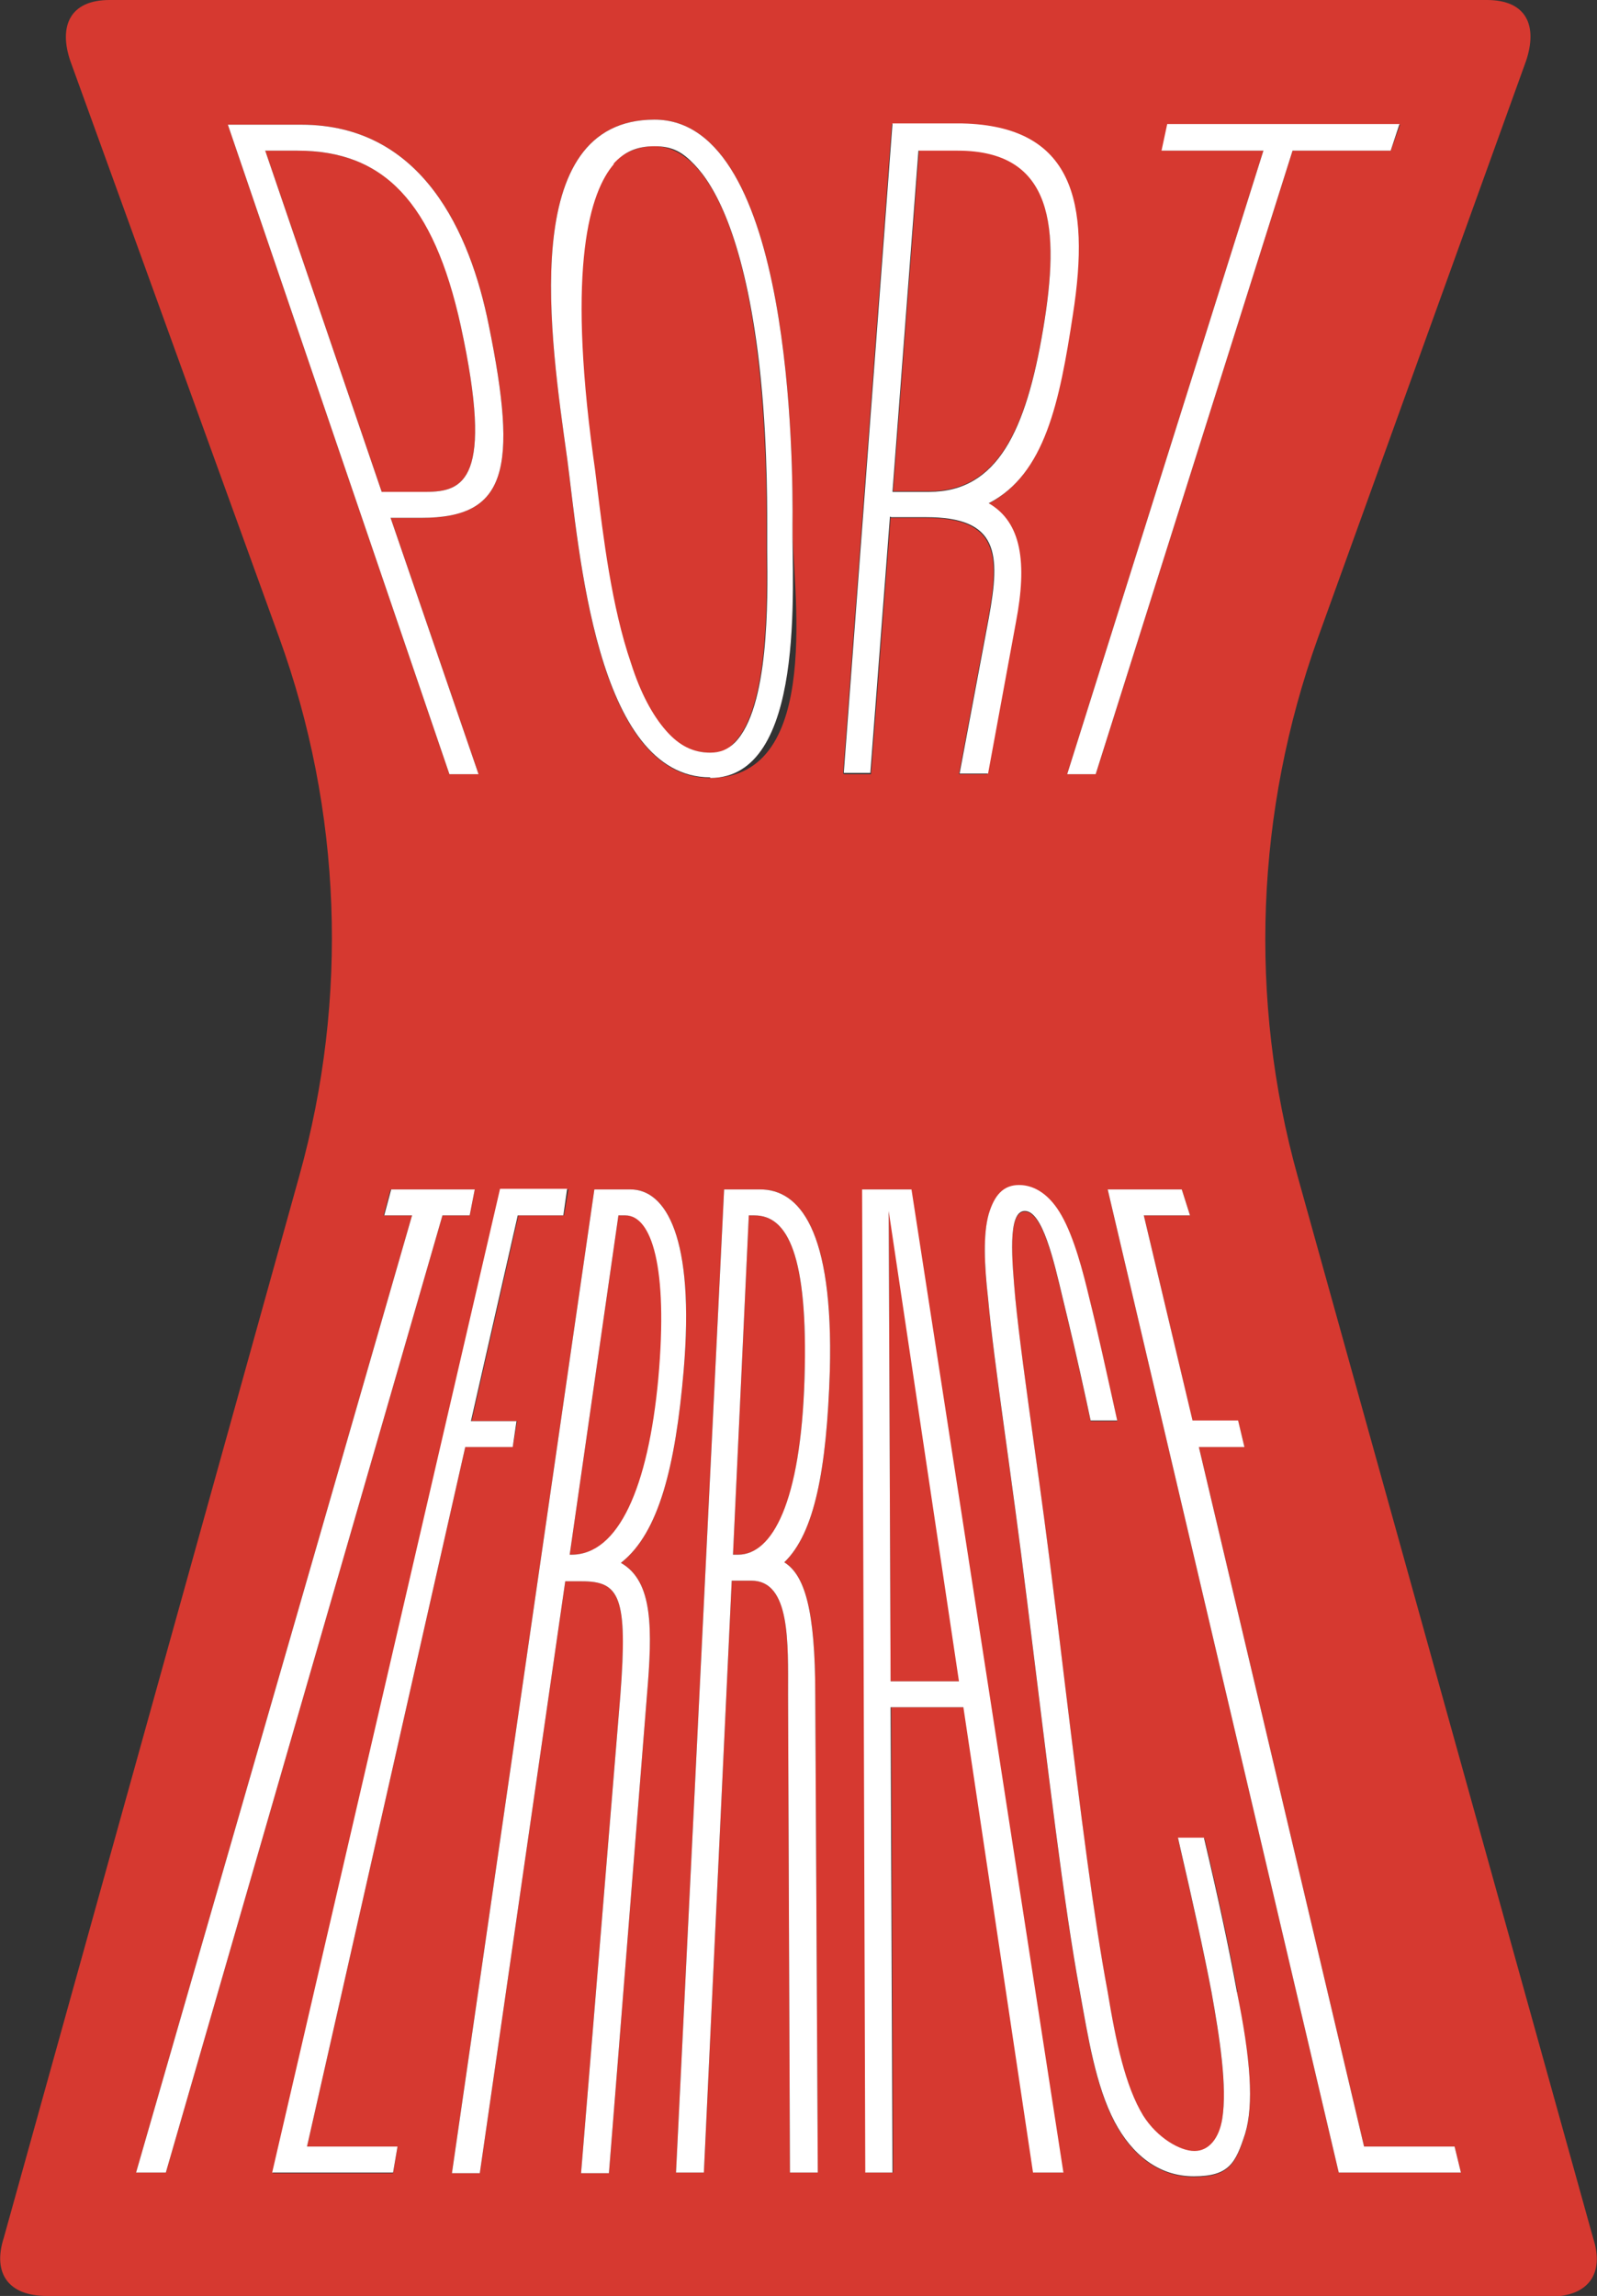
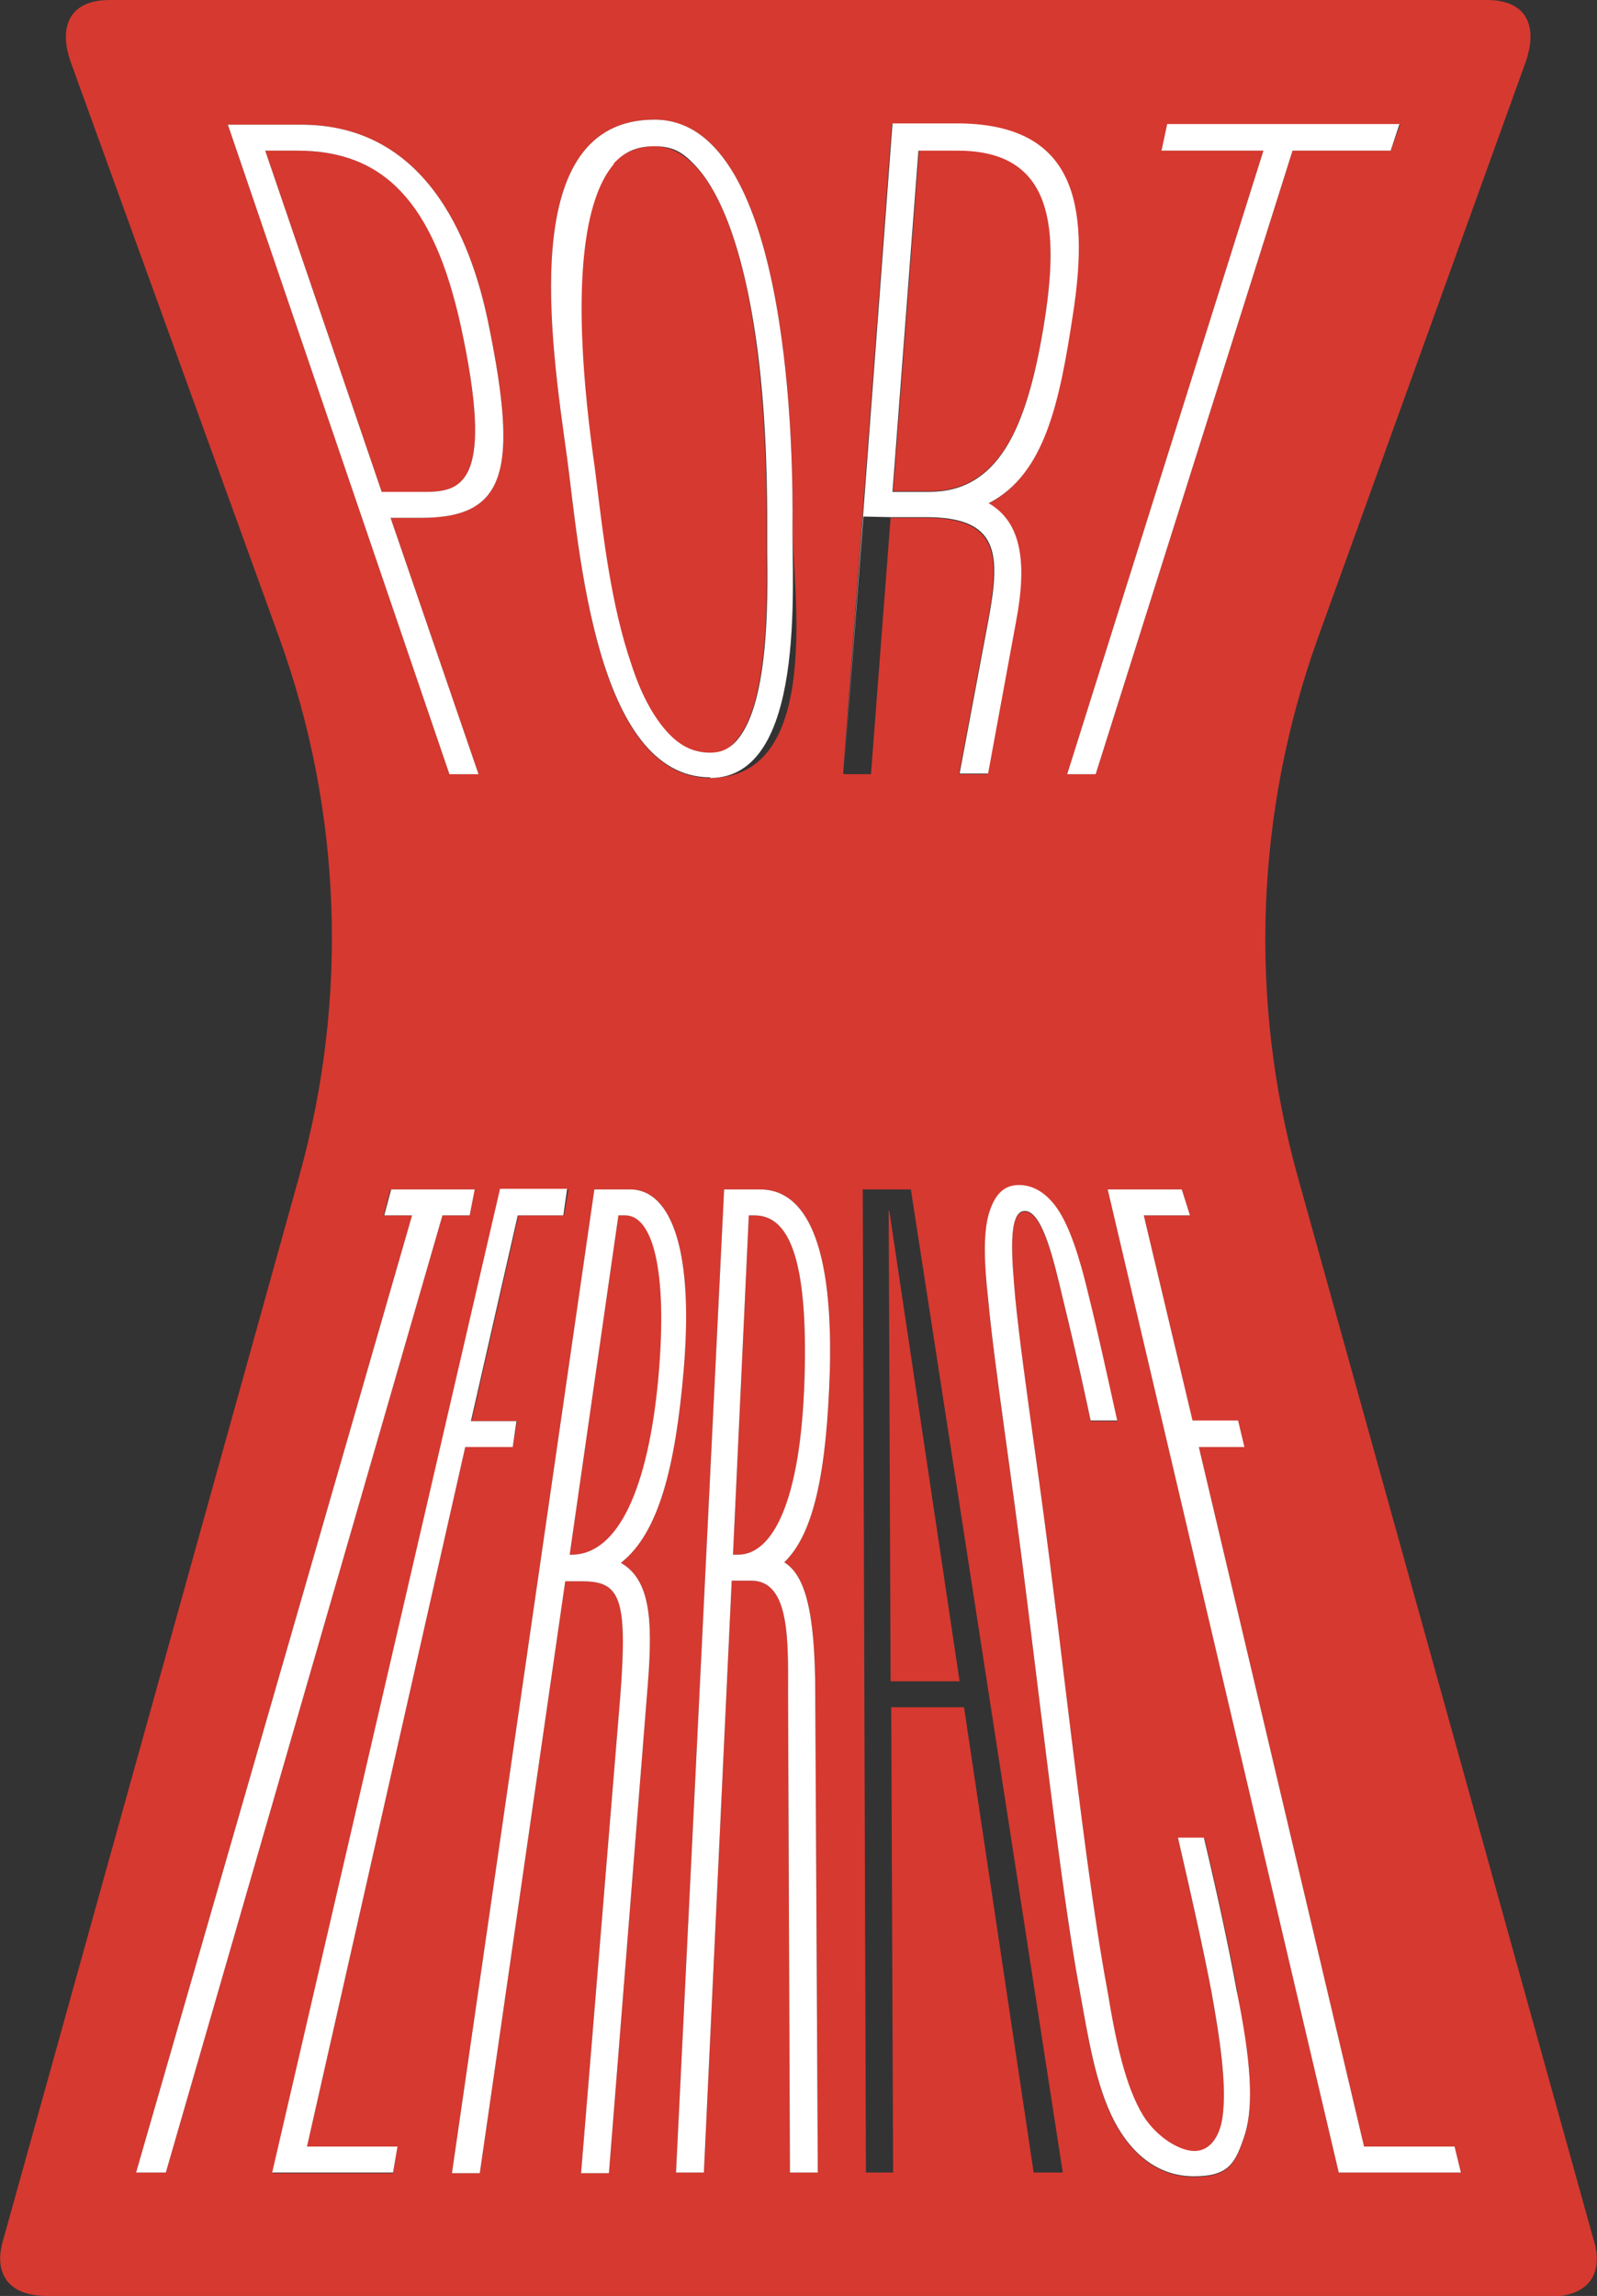
<svg xmlns="http://www.w3.org/2000/svg" id="_レイヤー_1" data-name="レイヤー_1" version="1.1" viewBox="0 0 252.3 362.7">
  <rect x="0" y="0" width="252.3" height="362.7" fill="#333333" stroke="none" />
  <defs>
    <style>
      .st0 {
        fill: #fff;
      }

      .st1 {
        fill: #d63930;
      }
    </style>
  </defs>
  <path class="st1" d="M146.9,77.6h-5.8l4.1-53.9h6.1c15.2,0,16.2,12.2,13.5,28.2-2.7,16-7.2,25.7-18,25.7ZM140.4,191.3l.3,74.3h10.9l-11.1-74.3h0ZM72.8,51.5c-4.2-19.6-12.2-27.7-25.8-27.7h-5.1l18.4,53.9h7c5.9,0,10.8-1.8,5.5-26.2ZM94.2,76.6c1,8.1,2.3,19.1,5.4,28.2,1.6,4.6,3.4,8.2,5.5,10.6,2.1,2.4,4.3,3.5,7,3.5s2.8-.5,3.9-1.6c5.4-5.5,5.2-22.2,5.1-30.3,0-1.5,0-2.8,0-3.9,0-4.4,0-15.8-1.5-27.6-2.3-18.4-6.7-26.2-10-29.5-1.9-1.9-4-2.9-6.3-2.9s-4.8.9-6.5,2.8c-3.8,4.3-7.4,15.8-3.3,46.1.2,1.4.4,3,.6,4.6ZM244.9,362.7H7.4c-6.1,0-8.6-3.6-6.8-9.2l46.7-167.8c7.8-28,6.7-57.7-3.2-85L11.1,9.6c-1.8-5.3-.2-9.6,6.2-9.6h217.6c6.4,0,8,4.2,6.2,9.6l-32.9,91.2c-9.8,27.3-11,57-3.2,85l46.7,167.8c1.8,5.5-.7,9.2-6.8,9.2ZM183.5,23.8h16.1l-31,98.5h4.5l31.1-98.5h15.5l1.5-4.1h-36.7l-.9,4.1ZM89.6,72.5c1.9,14.3,4.5,50.4,22.6,50.4s12.9-30.6,13-39.9c.1-9.4,0-64.1-21.8-64.1s-16.4,34.8-13.8,53.5ZM71.2,122.3h4.4l-13.9-40.5h4.9c13.4,0,15.3-7.5,10.6-30.5-2.9-14.4-10.4-31.6-29.6-31.6h-11.6l35,102.6ZM26.2,343.2l43.7-151.2h4.3l.8-4.1h-13.3l-1.1,4.1h4.5l-43.6,151.2h4.7ZM62.8,339.1h-14.3l25-110.5h7.5l.7-4.1h-7.2l7.4-32.5h7.2l.7-4.1h-10.7l-36,155.4h19l.7-4.2ZM98.2,246.8c5.9-4.7,8.5-15.2,9.8-30.2,1.8-21.1-2.8-28.7-8.4-28.7h-5.7l-22.5,155.4h4.4l13.5-93.5h2.6c6,0,7.3,2.4,6.1,18.1l-6.2,75.4h4.4l6-75.4c.9-10.6,1-18.1-4.1-21ZM120.1,187.9h-5.7l-7.6,155.3h4.4l4.4-93.5h3.1c6.2,0,5.8,9.8,5.8,18.1l.3,75.4h4.4l-.4-75.4c0-13.6-1.7-19-4.9-21,4.8-4.6,6.7-14.7,7.2-30.2.6-22.5-4.9-28.7-11-28.7ZM133.4,122.3h4.2l3.1-40.5h5.5c11.5,0,11.8,5.7,9.9,16l-4.6,24.5h4.5l4.4-23.9c1.8-9.4.9-15.8-4.3-18.8,8.9-4.6,11.2-16,13.3-29.8,2.8-17.9,0-29.8-17.5-30.2h-9s-2,0-2,0l-7.7,102.6ZM167.9,343.2l-24-155.3h-7.6l.5,155.3h4.3l-.3-73.5h11.5l11,73.5h4.8ZM195.5,314.7c-1.2-6.6-2.9-14.6-5.2-24.3h0s-4.2,0-4.2,0l.2.9h0c2.2,9.5,3.9,17.2,5.1,23.5,1.3,7.2,2.5,15,1.7,20-.5,3.1-2.1,5.1-4.4,5.1s-5.9-2.1-8.1-5.6c-2.8-4.6-4.3-11.6-5.6-19.5-2.2-11.7-4.2-27.7-6.8-49-.5-4.1-1-8.4-1.6-13-1.1-9-2.2-17.1-3.2-24.2-1.3-9.4-2.4-17.3-3-23.4-.5-5.8-1.3-13.8,1.5-13.8s4.6,7.9,6,13.8c1.1,4.5,2.4,10,3.8,16.5.2.9.4,1.9.6,2.8h4.2c-1.7-7.7-3.1-14.1-4.4-19.3-1-4.2-2.4-9.6-4.4-13.1-1.8-3.2-4.2-4.8-6.7-4.8s-3.9,1.6-4.8,4.6c-.9,3.2-.7,8-.1,13.3,1,10.9,3.6,26.9,6.2,48.1,3.4,27.3,5.7,47.3,8.3,61.4,1.3,7.2,2.5,14.9,5.5,20.6,2.7,5.1,6.9,8.6,12.5,8.6s6.6-2.1,8.1-6.7c1.4-4.6.9-11.8-1.3-22.5ZM230.8,343.2l-1-4.1h-14.3l-26.1-110.5h7.2l-1-4.1h-7.2l-7.7-32.5h7.3l-1.3-4.1h-11.7l36.5,155.3h19.3ZM98.8,192h-1.1l-7.7,53.6h.4c7.3,0,12.1-10.7,13.7-27.8,1.6-17.8-1.1-25.8-5.2-25.8ZM119.2,192h-.9l-2.5,53.6h.8c5.5,0,9.9-8.2,10.5-27.8.6-19.6-2.7-25.8-7.9-25.8Z" />
  <g>
    <path class="st0" d="M75.6,122.3l-13.9-40.5h4.9c13.4,0,15.3-7.5,10.6-30.5-2.9-14.4-10.4-31.6-29.6-31.6h-11.6l35,102.6h4.4ZM41.9,23.8h5.1c13.6,0,21.5,8.1,25.8,27.7,5.3,24.4.4,26.2-5.5,26.2h-7l-18.4-53.9Z" />
    <polygon class="st0" points="74.2 192 75 187.9 61.8 187.9 60.7 192 65.1 192 21.5 343.2 26.2 343.2 69.9 192 74.2 192" />
    <polygon class="st0" points="73.5 228.6 81 228.6 81.6 224.5 74.4 224.5 81.8 192 89 192 89.6 187.8 79 187.8 43 343.2 62.1 343.2 62.8 339.1 48.5 339.1 73.5 228.6" />
    <path class="st0" d="M112.2,122.9c15.2,0,12.9-30.6,13-39.9.1-9.4,0-64.1-21.8-64.1s-16.4,34.8-13.8,53.5c1.9,14.3,4.5,50.4,22.6,50.4ZM96.9,25.9c1.7-1.9,3.7-2.8,6.5-2.8s4.4.9,6.3,2.9c3.2,3.3,7.6,11.1,10,29.5,1.5,11.7,1.5,23.2,1.5,27.6,0,1.1,0,2.4,0,3.9.1,8,.3,24.8-5.1,30.3-1.1,1.1-2.3,1.6-3.9,1.6-2.7,0-4.9-1.1-7-3.5-2.1-2.4-4-5.9-5.5-10.6-3.1-9-4.4-20.1-5.4-28.2-.2-1.7-.4-3.3-.6-4.6-4.1-30.2-.5-41.7,3.3-46.1Z" />
    <polygon class="st0" points="168.6 122.3 173.1 122.3 204.2 23.8 219.7 23.8 221.1 19.6 184.4 19.6 183.5 23.8 199.6 23.8 168.6 122.3" />
    <path class="st0" d="M190.3,290.3h-4.2l.2.9h0c2.2,9.5,3.9,17.2,5.1,23.5,1.3,7.2,2.5,15,1.7,20-.5,3.1-2.1,5.1-4.4,5.1s-5.9-2.1-8.1-5.6c-2.8-4.6-4.3-11.6-5.6-19.5-2.2-11.7-4.2-27.7-6.8-49-.5-4.1-1-8.4-1.6-13-1.1-9-2.2-17.1-3.2-24.2-1.3-9.4-2.4-17.3-3-23.4-.5-5.8-1.3-13.8,1.5-13.8s4.6,7.9,6,13.8c1.1,4.5,2.4,10,3.8,16.5.2.9.4,1.9.6,2.8h4.2c-1.7-7.7-3.1-14.1-4.4-19.3-1-4.2-2.4-9.6-4.4-13.1-1.8-3.2-4.2-4.8-6.7-4.8s-3.9,1.6-4.8,4.6c-.9,3.2-.7,8-.1,13.3,1,10.9,3.6,26.9,6.2,48.1,3.4,27.3,5.7,47.3,8.3,61.4,1.3,7.2,2.5,14.9,5.5,20.6,2.7,5.1,6.9,8.6,12.5,8.6s6.6-2.1,8.1-6.7c1.4-4.6.9-11.8-1.3-22.5-1.2-6.6-2.9-14.6-5.2-24.3Z" />
    <path class="st0" d="M98.2,246.8c5.9-4.7,8.5-15.2,9.8-30.2,1.8-21.1-2.8-28.7-8.4-28.7h-5.7l-22.5,155.4h4.4l13.5-93.5h2.6c6,0,7.3,2.4,6.1,18.1l-6.2,75.4h4.4l6-75.4c.9-10.6,1-18.1-4.1-21ZM90.4,245.6h-.4l7.7-53.6h1.1c4.1,0,6.8,8,5.2,25.8-1.6,17.2-6.3,27.8-13.7,27.8Z" />
    <polygon class="st0" points="229.8 339.1 215.5 339.1 189.4 228.6 196.6 228.6 195.6 224.4 188.4 224.4 180.7 192 188 192 186.7 187.9 175 187.9 211.5 343.2 230.8 343.2 229.8 339.1" />
-     <path class="st0" d="M136.2,187.9l.5,155.3h4.3l-.3-73.5h11.5l11,73.5h4.8l-24-155.3h-7.6ZM140.7,265.6l-.3-74.3h0l11.1,74.3h-10.9Z" />
    <path class="st0" d="M120.1,187.9h-5.7l-7.6,155.3h4.4l4.4-93.5h3.1c6.2,0,5.8,9.8,5.8,18.1l.3,75.4h4.4l-.4-75.4c0-13.6-1.7-19-4.9-21,4.8-4.6,6.7-14.7,7.2-30.2.6-22.5-4.9-28.7-11-28.7ZM127.1,217.8c-.6,19.6-5.1,27.8-10.5,27.8h-.8l2.5-53.6h.9c5.2,0,8.5,6.2,7.9,25.8Z" />
-     <path class="st0" d="M140.8,81.7h5.5c11.5,0,11.8,5.7,9.9,16l-4.6,24.5h4.5l4.4-23.9c1.8-9.4.9-15.8-4.3-18.8,8.9-4.6,11.2-16,13.3-29.8,2.8-17.9,0-29.8-17.5-30.2h-9s-2,0-2,0l-7.7,102.6h4.2l3.1-40.5ZM145.2,23.8h6.1c15.2,0,16.2,12.2,13.5,28.2-2.7,16-7.2,25.7-18,25.7h-5.8l4.1-53.9Z" />
+     <path class="st0" d="M140.8,81.7h5.5c11.5,0,11.8,5.7,9.9,16l-4.6,24.5h4.5l4.4-23.9c1.8-9.4.9-15.8-4.3-18.8,8.9-4.6,11.2-16,13.3-29.8,2.8-17.9,0-29.8-17.5-30.2h-9s-2,0-2,0l-7.7,102.6l3.1-40.5ZM145.2,23.8h6.1c15.2,0,16.2,12.2,13.5,28.2-2.7,16-7.2,25.7-18,25.7h-5.8l4.1-53.9Z" />
  </g>
</svg>